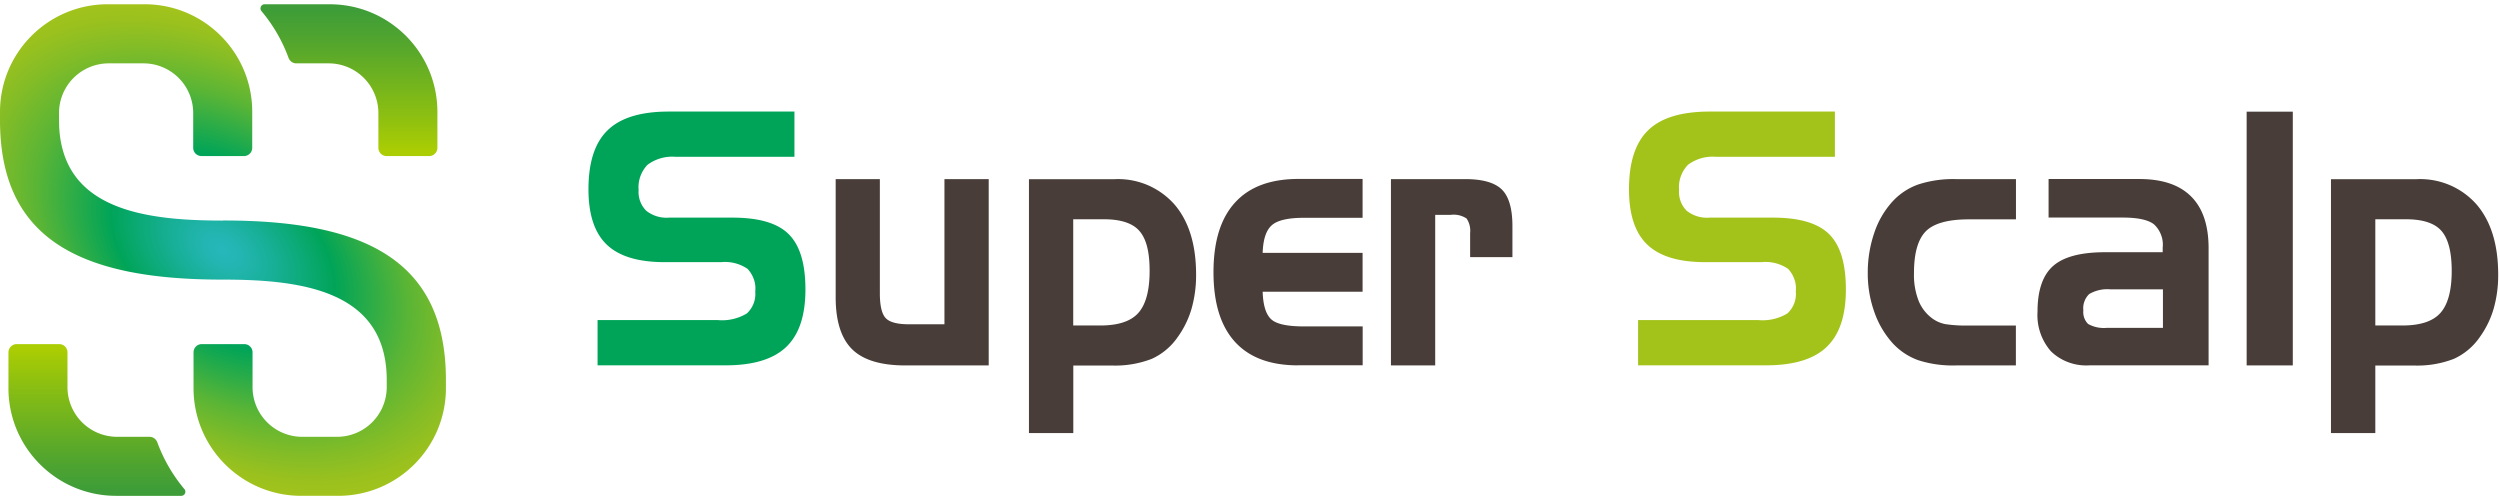
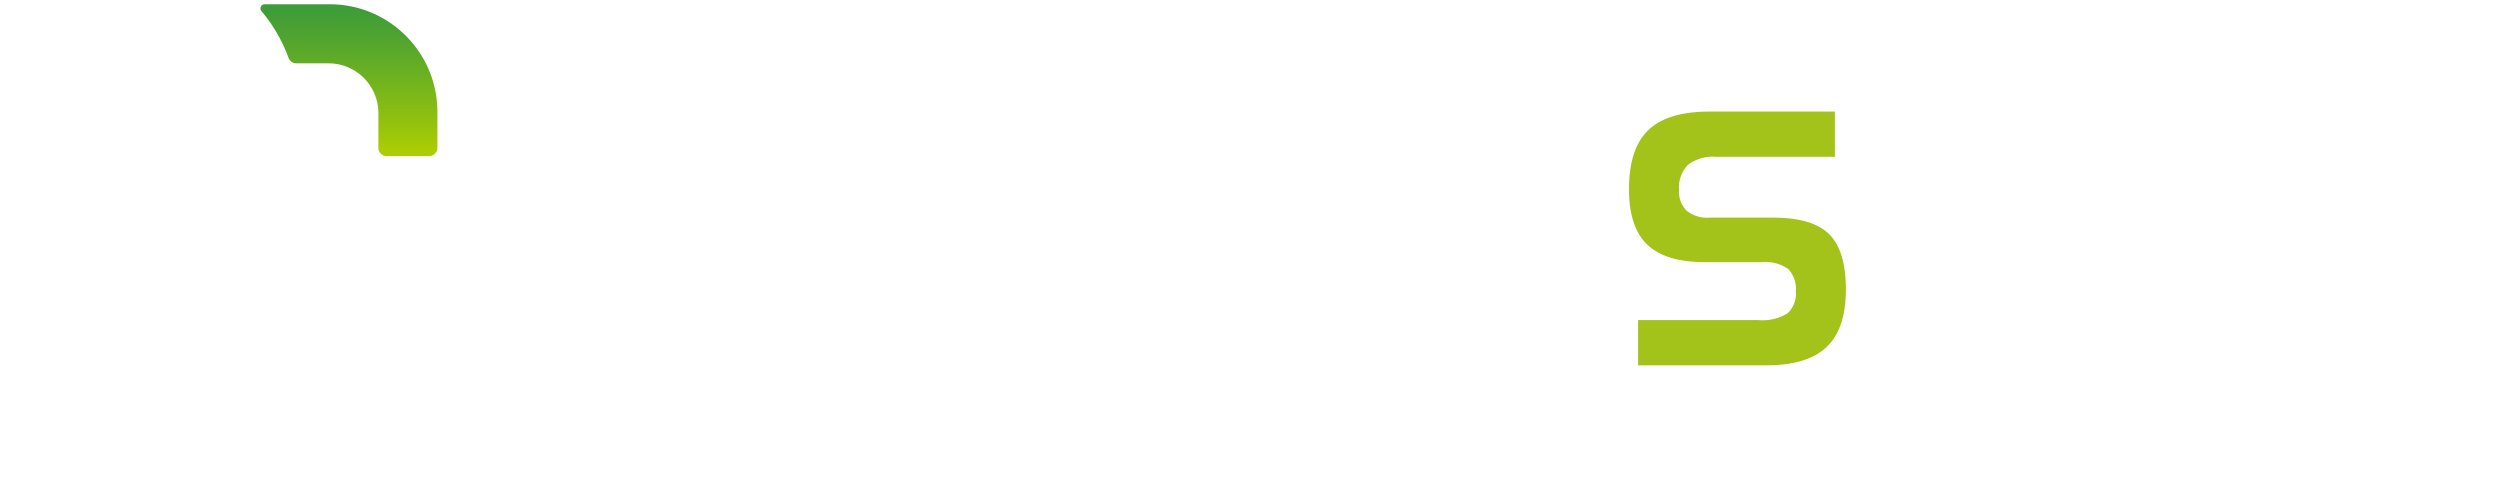
<svg xmlns="http://www.w3.org/2000/svg" width="356" height="71" fill="none">
  <path d="M261.278 22.33h-16.913a5.88 5.88 0 0 0-3.992 1.132 4.612 4.612 0 0 0-1.027 1.657 4.543 4.543 0 0 0-.245 1.938 3.756 3.756 0 0 0 .221 1.6c.187.513.479.968.864 1.353a4.604 4.604 0 0 0 3.233.98h9.058c3.747 0 6.409.783 7.996 2.358 1.587 1.576 2.381 4.19 2.381 7.867 0 3.724-.91 6.455-2.743 8.194-1.832 1.751-4.704 2.615-8.637 2.615h-18.21v-6.443H250.4a6.805 6.805 0 0 0 4.12-.946c.432-.396.759-.887.969-1.423.21-.55.292-1.133.233-1.705.059-.583 0-1.178-.198-1.727a4.164 4.164 0 0 0-.899-1.494 5.69 5.69 0 0 0-3.747-.957h-8.077c-3.747 0-6.49-.829-8.229-2.498-1.739-1.658-2.603-4.284-2.603-7.879 0-3.84.91-6.642 2.731-8.404 1.821-1.774 4.716-2.65 8.684-2.661h17.906v6.443h-.012Z" fill="#A3C31B" />
-   <path d="M280.35 46.352h6.711v5.685h-8.567a15.971 15.971 0 0 1-5.346-.747 9.142 9.142 0 0 1-3.642-2.428 12.992 12.992 0 0 1-2.603-4.436 16.272 16.272 0 0 1-.934-5.544 17.47 17.47 0 0 1 .934-5.743 12.44 12.44 0 0 1 2.614-4.47 9.081 9.081 0 0 1 3.689-2.416 16.002 16.002 0 0 1 5.299-.747h8.568v5.73h-6.712c-2.965 0-5.007.573-6.128 1.705-1.12 1.144-1.681 3.116-1.681 5.941a10.113 10.113 0 0 0 .689 4.027 5.815 5.815 0 0 0 2.124 2.58 4.709 4.709 0 0 0 1.646.665 18.92 18.92 0 0 0 3.35.198m11.357-20.858h12.934c3.256 0 5.719.829 7.377 2.498 1.657 1.657 2.486 4.132 2.474 7.412v16.621h-16.96a7.263 7.263 0 0 1-2.953-.42 7.068 7.068 0 0 1-2.533-1.576 7.82 7.82 0 0 1-1.914-5.65c0-3.01.735-5.182 2.206-6.489 1.47-1.307 3.91-1.96 7.318-1.973h8.3v-.665a3.846 3.846 0 0 0-.234-1.809 3.917 3.917 0 0 0-1.015-1.506c-.829-.642-2.323-.957-4.459-.957h-10.541v-5.486Zm8.381 21.197h7.903v-5.486h-7.436a5.092 5.092 0 0 0-3.058.665 2.695 2.695 0 0 0-.689 1.063 2.683 2.683 0 0 0-.151 1.248c-.035.35 0 .713.116 1.05.117.34.304.643.561.9.84.467 1.797.653 2.754.548m19.823-30.781h6.572v36.138h-6.572V15.898Zm12.019 9.618h12.151c1.611-.082 3.21.198 4.693.817a10.673 10.673 0 0 1 3.875 2.778c2.054 2.393 3.082 5.731 3.082 10.003a17.39 17.39 0 0 1-.642 4.832 13.216 13.216 0 0 1-1.95 4.016 9.01 9.01 0 0 1-3.723 3.14 14.455 14.455 0 0 1-5.755.945h-5.427v9.618h-6.315V25.528l.011-.012Zm6.304 5.72V46.35h3.851c2.557 0 4.366-.596 5.428-1.798 1.062-1.202 1.599-3.186 1.599-5.976 0-2.684-.49-4.587-1.459-5.696-.969-1.109-2.661-1.657-5.066-1.657h-4.342l-.011.011Z" fill="#483D38" />
-   <path d="M113.118 22.33H96.205a5.88 5.88 0 0 0-3.992 1.132 4.605 4.605 0 0 0-1.027 1.657 4.557 4.557 0 0 0-.246 1.938 3.752 3.752 0 0 0 .222 1.6c.187.513.479.968.864 1.353a4.604 4.604 0 0 0 3.233.98h9.058c3.747 0 6.42.783 7.996 2.358 1.587 1.576 2.381 4.19 2.381 7.867 0 3.724-.91 6.455-2.743 8.194-1.833 1.751-4.704 2.615-8.638 2.615h-18.22v-6.443h17.135a6.805 6.805 0 0 0 4.12-.946c.432-.396.759-.887.969-1.423.21-.55.28-1.133.233-1.705.059-.583 0-1.178-.198-1.727a4.251 4.251 0 0 0-.899-1.494 5.69 5.69 0 0 0-3.747-.957h-8.077c-3.747 0-6.49-.829-8.23-2.498-1.738-1.658-2.602-4.296-2.602-7.879 0-3.84.91-6.642 2.731-8.404 1.821-1.774 4.716-2.661 8.696-2.661h17.906v6.443h-.012Z" fill="#00A458" />
-   <path d="M140.804 52.037h-11.882c-3.502 0-6.023-.77-7.587-2.311-1.553-1.54-2.335-4.004-2.335-7.4v-16.82h6.291v16.248c0 1.774.281 2.953.829 3.536.549.596 1.658.888 3.304.888h5.065V25.506h6.304v26.53h.011Zm5.719-26.521h12.152c1.61-.082 3.209.198 4.692.817a10.775 10.775 0 0 1 3.875 2.778c2.054 2.393 3.082 5.731 3.082 10.003a17.39 17.39 0 0 1-.642 4.832 13.216 13.216 0 0 1-1.95 4.016 9.01 9.01 0 0 1-3.723 3.14 14.455 14.455 0 0 1-5.755.945h-5.416v9.618h-6.315V25.516Zm6.304 5.72V46.35h3.852c2.556 0 4.365-.596 5.427-1.798 1.062-1.202 1.599-3.186 1.599-5.976s-.49-4.587-1.459-5.696c-.969-1.109-2.661-1.657-5.066-1.657h-4.342l-.011.011Zm31.996 20.789c-3.957 0-6.945-1.12-8.976-3.361-2.031-2.242-3.046-5.533-3.046-9.898 0-4.366 1.015-7.67 3.058-9.91 2.031-2.241 5.019-3.362 8.964-3.374h9.21v5.533h-8.346c-2.288 0-3.828.362-4.61 1.086-.794.723-1.214 2.019-1.273 3.91h14.229v5.532h-14.229c.059 1.903.456 3.199 1.191 3.899.735.7 2.288 1.039 4.657 1.039h8.393v5.532h-9.21l-.012.012Zm13.236-26.519h10.598c2.475 0 4.214.502 5.218 1.494.992.992 1.494 2.731 1.494 5.194v4.424h-6.023v-3.42a3.112 3.112 0 0 0-.502-2.078 3.302 3.302 0 0 0-2.264-.525h-2.207v21.442h-6.303V25.506h-.011Z" fill="#483D38" />
-   <path d="M31.738 31.41c-11.323 0-23.334-1.587-23.334-14.31v-1.004a7.076 7.076 0 0 1 7.074-7.073h4.96a7.076 7.076 0 0 1 7.074 7.073v4.95c0 .653.525 1.178 1.179 1.178h6.046c.654 0 1.18-.525 1.18-1.178v-5.101C35.94 7.47 29.063.607 20.601.607h-5.264C6.863.607 0 7.471 0 15.945V17.1c0 16.668 10.995 22.738 31.738 22.715 11.322 0 23.333 1.587 23.333 14.31v1.004a7.076 7.076 0 0 1-7.074 7.073h-4.96a7.076 7.076 0 0 1-7.074-7.073v-4.95c0-.653-.525-1.178-1.179-1.178h-6.046c-.654 0-1.18.525-1.18 1.179v5.089c0 8.474 6.864 15.337 15.339 15.337h5.264c8.474 0 15.337-6.863 15.337-15.337v-1.156c0-16.668-10.995-22.738-31.737-22.714l-.023.011Z" fill="url(#a)" />
  <path d="M62.286 15.945v5.1c0 .654-.537 1.18-1.179 1.18h-6.046a1.176 1.176 0 0 1-1.18-1.18v-4.949a7.076 7.076 0 0 0-7.073-7.073h-4.61c-.502 0-.934-.315-1.11-.782a22.248 22.248 0 0 0-3.851-6.653c-.327-.397-.058-.98.444-.98h9.268c8.474 0 15.337 6.863 15.337 15.337Z" fill="url(#b)" />
-   <path d="M1.203 55.282V50.18c0-.654.537-1.179 1.179-1.179h6.046c.654 0 1.18.525 1.18 1.179v4.949a7.076 7.076 0 0 0 7.073 7.073h4.61c.502 0 .934.315 1.11.782a22.25 22.25 0 0 0 3.851 6.653.585.585 0 0 1-.443.97H16.54c-8.474 0-15.338-6.864-15.338-15.338v.012Z" fill="url(#c)" />
  <defs>
    <linearGradient id="b" x1="49.691" y1="1.448" x2="49.691" y2="21.536" gradientUnits="userSpaceOnUse">
      <stop stop-color="#3E9D38" />
      <stop offset=".24" stop-color="#54A62D" />
      <stop offset=".75" stop-color="#8CBF11" />
      <stop offset="1" stop-color="#ABCD03" />
    </linearGradient>
    <linearGradient id="c" x1="13.798" y1="69.779" x2="13.798" y2="49.691" gradientUnits="userSpaceOnUse">
      <stop stop-color="#3E9D38" />
      <stop offset=".24" stop-color="#54A62D" />
      <stop offset=".75" stop-color="#8CBF11" />
      <stop offset="1" stop-color="#ABCD03" />
    </linearGradient>
    <radialGradient id="a" cx="0" cy="0" r="1" gradientUnits="userSpaceOnUse" gradientTransform="rotate(35.929 -39.167 66.719) scale(44.215 29.624)">
      <stop stop-color="#26B7BC" />
      <stop offset=".07" stop-color="#22B5B1" />
      <stop offset=".19" stop-color="#17AF95" />
      <stop offset=".35" stop-color="#06A767" />
      <stop offset=".4" stop-color="#00A458" />
      <stop offset=".51" stop-color="#25AB4A" />
      <stop offset=".67" stop-color="#5BB535" />
      <stop offset=".82" stop-color="#82BC27" />
      <stop offset=".93" stop-color="#9AC11E" />
      <stop offset="1" stop-color="#A3C31B" />
    </radialGradient>
  </defs>
</svg>